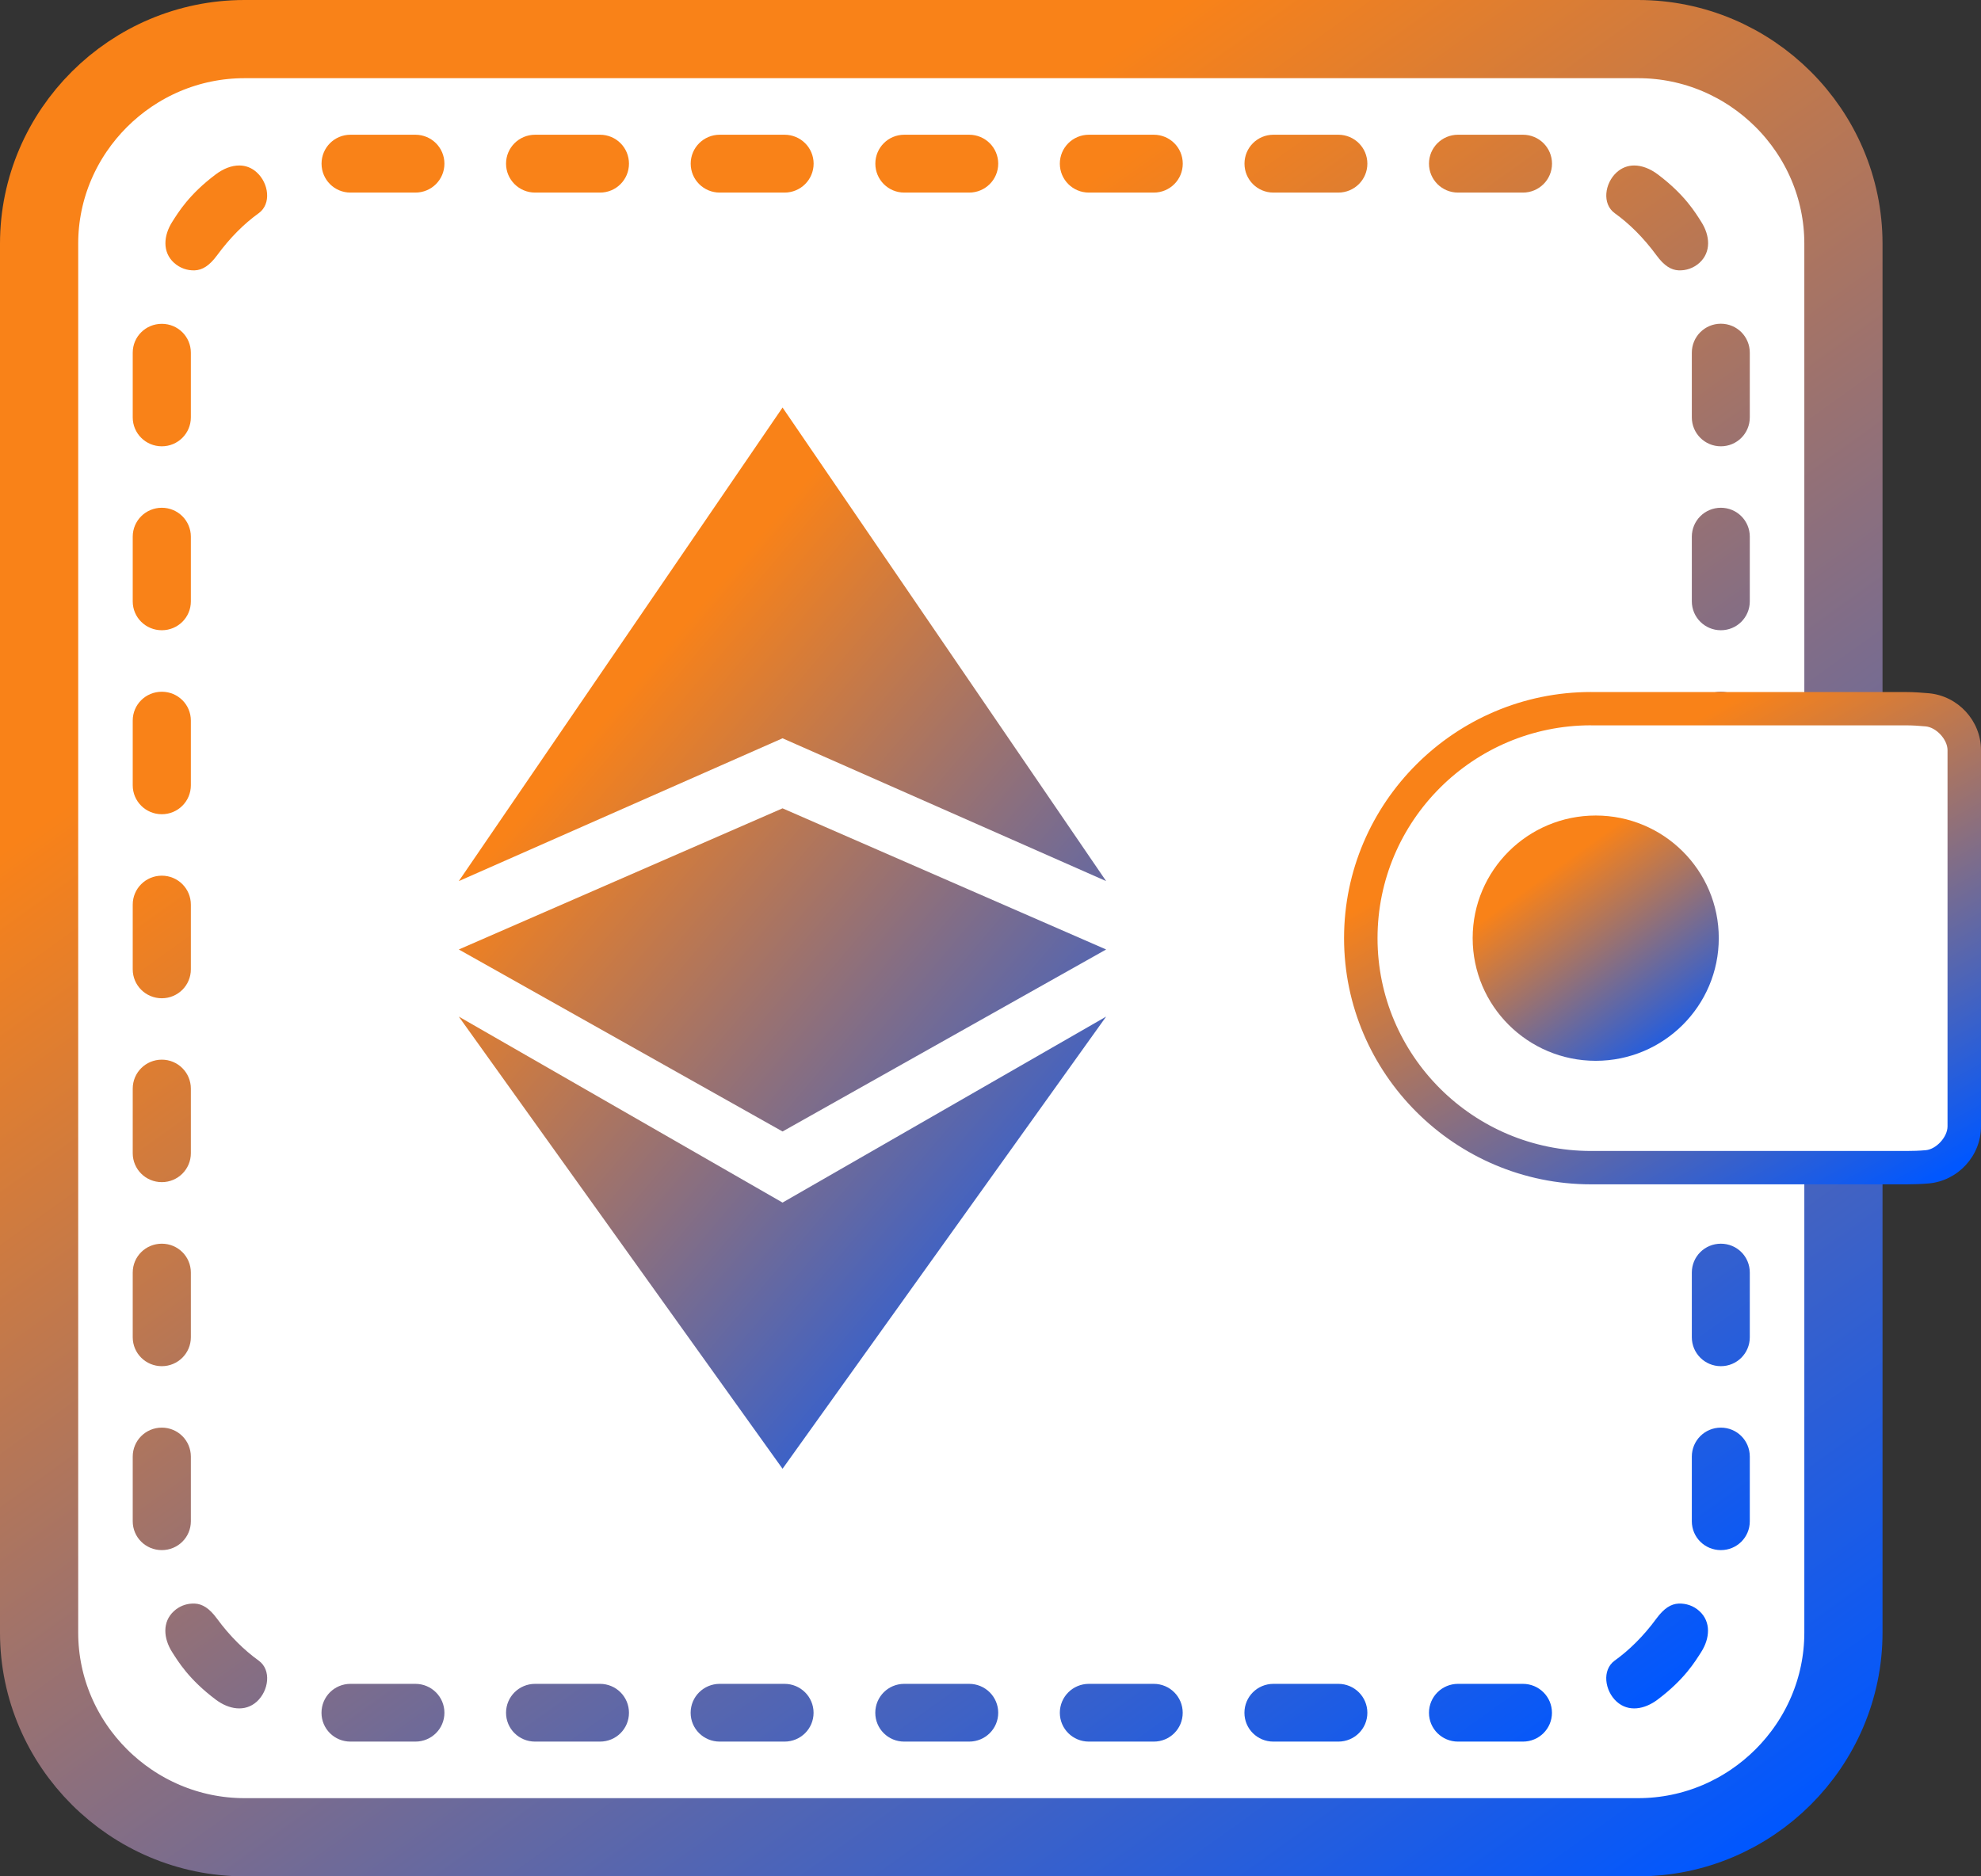
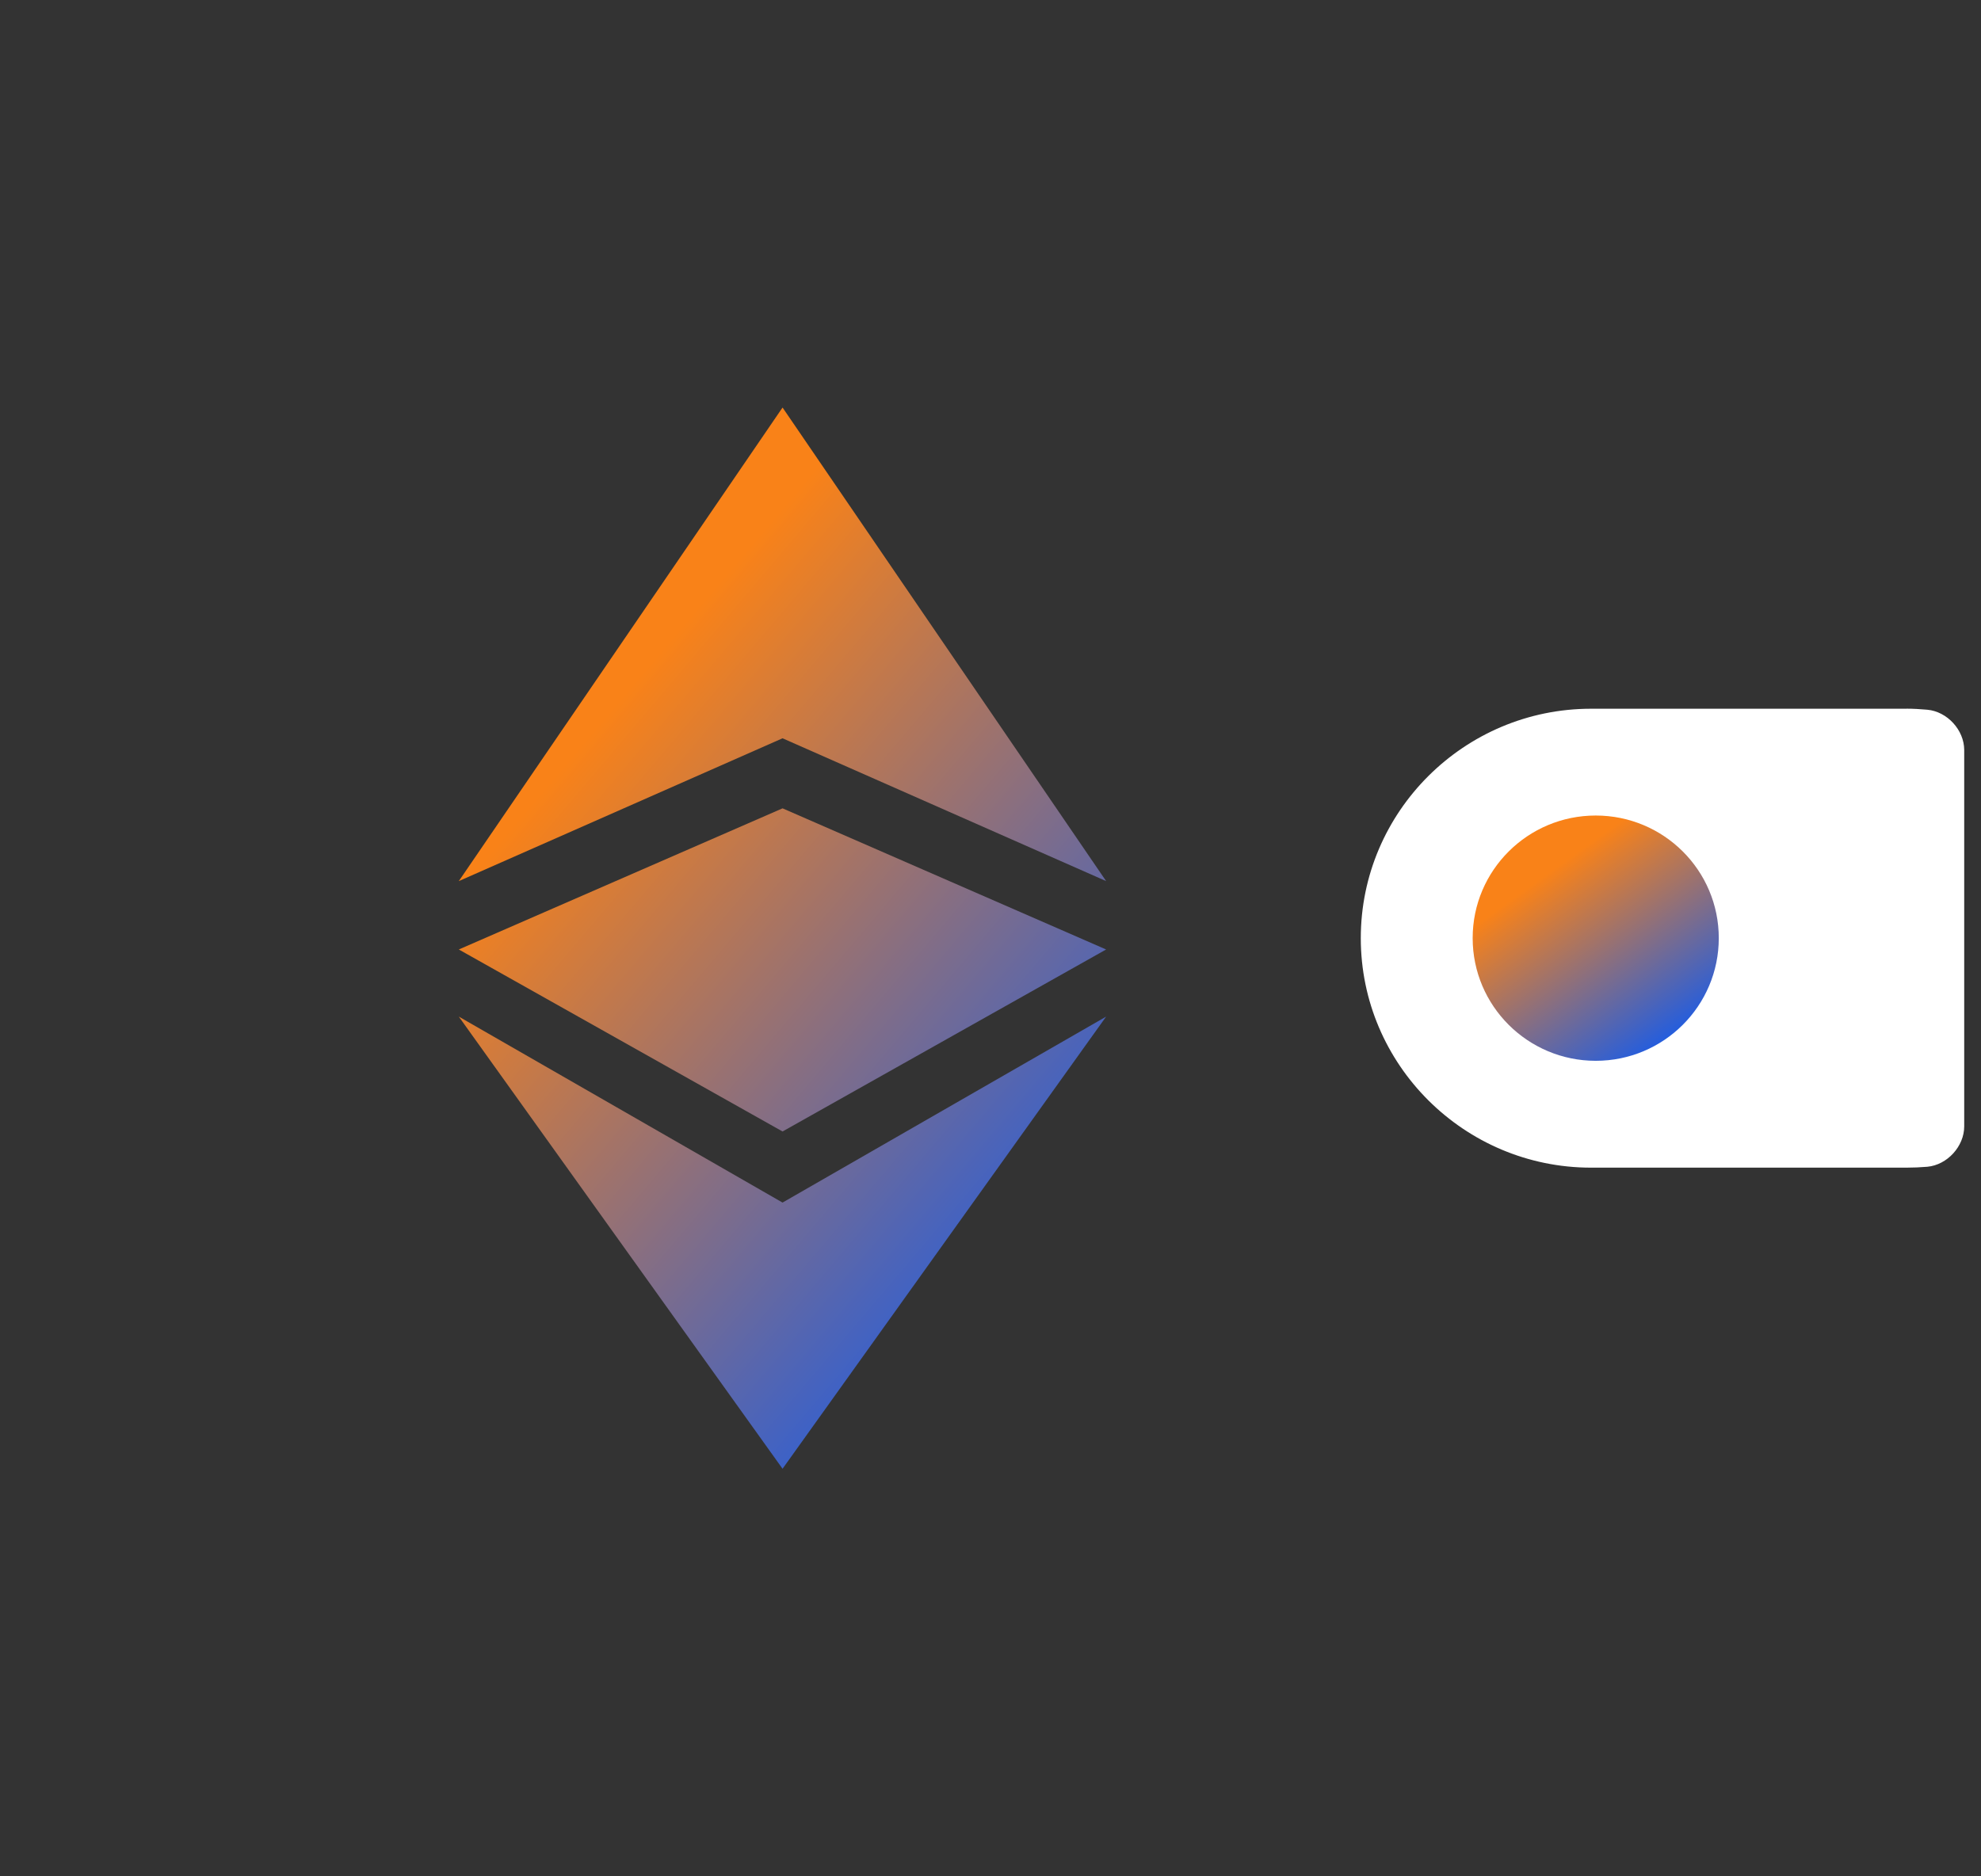
<svg xmlns="http://www.w3.org/2000/svg" width="38" height="36" viewBox="0 0 38 36" fill="none">
  <rect x="0" y="0" width="38" height="36" fill="#333333" stroke="none" />
  <g clip-path="url(#clip0_4073_9581)">
-     <path d="M0.75 4.675C0.75 2.521 2.524 0.75 4.691 0.75H31.423C33.589 0.75 35.361 2.52 35.361 4.675V31.324C35.361 33.478 33.589 35.25 31.423 35.25H4.691C2.524 35.25 0.75 33.478 0.75 31.324V4.675Z" fill="white" stroke="url(#paint0_linear_4073_9581)" stroke-width="1.5" />
-     <path d="M6.723 2.585C6.415 2.585 6.168 2.833 6.168 3.14C6.168 3.447 6.415 3.695 6.723 3.695H7.968C8.277 3.695 8.525 3.447 8.525 3.14C8.525 2.833 8.276 2.585 7.968 2.585H6.723ZM10.265 2.585C9.956 2.585 9.707 2.833 9.707 3.14C9.707 3.447 9.956 3.695 10.265 3.695H11.51C11.818 3.695 12.065 3.447 12.065 3.14C12.065 2.833 11.818 2.585 11.51 2.585H10.265ZM13.806 2.585C13.498 2.585 13.249 2.833 13.249 3.14C13.249 3.447 13.498 3.695 13.806 3.695H15.049C15.358 3.695 15.607 3.447 15.607 3.14C15.607 2.833 15.358 2.585 15.049 2.585H13.806ZM17.346 2.585C17.038 2.585 16.791 2.833 16.791 3.14C16.791 3.447 17.038 3.695 17.346 3.695H18.591C18.899 3.695 19.148 3.447 19.148 3.14C19.148 2.833 18.899 2.585 18.591 2.585H17.346ZM20.887 2.585C20.579 2.585 20.33 2.833 20.33 3.14C20.33 3.447 20.579 3.695 20.887 3.695H22.132C22.441 3.695 22.688 3.447 22.688 3.14C22.688 2.833 22.441 2.585 22.132 2.585H20.887ZM24.427 2.585C24.119 2.585 23.872 2.833 23.872 3.14C23.872 3.447 24.119 3.695 24.427 3.695H25.672C25.98 3.695 26.229 3.447 26.229 3.14C26.229 2.833 25.98 2.585 25.672 2.585H24.427ZM27.968 2.585C27.66 2.585 27.411 2.833 27.411 3.14C27.411 3.447 27.66 3.695 27.968 3.695H29.213C29.522 3.695 29.771 3.447 29.771 3.14C29.771 2.833 29.522 2.585 29.213 2.585H27.968ZM4.592 3.175C4.439 3.174 4.281 3.239 4.142 3.343C3.623 3.732 3.419 4.077 3.303 4.258C3.138 4.518 3.11 4.835 3.338 5.042C3.452 5.145 3.595 5.193 3.737 5.187C3.879 5.181 4.015 5.101 4.163 4.9C4.413 4.559 4.687 4.288 4.962 4.091C5.211 3.911 5.154 3.515 4.926 3.308C4.827 3.217 4.712 3.176 4.593 3.175H4.592ZM31.344 3.175C31.225 3.176 31.11 3.217 31.01 3.308C30.783 3.515 30.725 3.911 30.975 4.091C31.25 4.288 31.526 4.559 31.776 4.9C31.923 5.101 32.058 5.181 32.2 5.187C32.342 5.193 32.486 5.145 32.6 5.042C32.828 4.834 32.801 4.518 32.635 4.258C32.52 4.077 32.315 3.732 31.796 3.343C31.657 3.239 31.497 3.174 31.344 3.175ZM33.01 6.211C32.702 6.211 32.453 6.459 32.453 6.767V8.008C32.453 8.315 32.702 8.563 33.01 8.563C33.318 8.563 33.565 8.315 33.565 8.008V6.767C33.565 6.459 33.318 6.211 33.01 6.211ZM3.104 6.213C2.795 6.213 2.546 6.459 2.546 6.767V8.008C2.546 8.315 2.795 8.563 3.104 8.563C3.412 8.563 3.661 8.315 3.661 8.008V6.767C3.661 6.459 3.412 6.213 3.104 6.213ZM3.104 9.742C2.795 9.742 2.546 9.99 2.546 10.297V11.539C2.546 11.846 2.795 12.092 3.104 12.092C3.412 12.092 3.661 11.846 3.661 11.539V10.297C3.661 9.99 3.412 9.742 3.104 9.742ZM33.01 9.742C32.702 9.742 32.453 9.99 32.453 10.297V11.537C32.453 11.844 32.702 12.092 33.01 12.092C33.318 12.092 33.565 11.844 33.565 11.537V10.297C33.565 9.99 33.318 9.742 33.01 9.742ZM3.104 13.272C2.795 13.272 2.546 13.518 2.546 13.825V15.067C2.546 15.374 2.795 15.622 3.104 15.622C3.412 15.622 3.661 15.374 3.661 15.067V13.825C3.661 13.518 3.412 13.272 3.104 13.272ZM33.01 13.272C32.702 13.272 32.453 13.518 32.453 13.825V15.067C32.453 15.374 32.702 15.622 33.01 15.622C33.318 15.622 33.565 15.374 33.565 15.067V13.825C33.565 13.518 33.318 13.272 33.01 13.272ZM3.104 16.801C2.795 16.801 2.546 17.049 2.546 17.356V18.598C2.546 18.905 2.795 19.153 3.104 19.153C3.412 19.153 3.661 18.905 3.661 18.598V17.356C3.661 17.049 3.412 16.801 3.104 16.801ZM33.01 16.801C32.702 16.801 32.453 17.049 32.453 17.356V18.598C32.453 18.905 32.702 19.151 33.01 19.151C33.318 19.151 33.565 18.905 33.565 18.598V17.356C33.565 17.049 33.318 16.801 33.01 16.801ZM3.104 20.331C2.795 20.331 2.546 20.579 2.546 20.887V22.126C2.546 22.433 2.795 22.681 3.104 22.681C3.412 22.681 3.661 22.433 3.661 22.126V20.887C3.661 20.579 3.412 20.331 3.104 20.331ZM33.01 20.331C32.702 20.331 32.453 20.579 32.453 20.887V22.126C32.453 22.433 32.702 22.681 33.01 22.681C33.318 22.681 33.565 22.433 33.565 22.126V20.887C33.565 20.579 33.318 20.331 33.01 20.331ZM3.104 23.862C2.795 23.862 2.546 24.108 2.546 24.416V25.657C2.546 25.964 2.795 26.212 3.104 26.212C3.412 26.212 3.661 25.964 3.661 25.657V24.416C3.661 24.108 3.412 23.862 3.104 23.862ZM33.01 23.862C32.702 23.862 32.453 24.108 32.453 24.416V25.657C32.453 25.964 32.702 26.212 33.01 26.212C33.318 26.212 33.565 25.964 33.565 25.657V24.416C33.565 24.108 33.318 23.862 33.01 23.862ZM3.104 27.391C2.795 27.391 2.546 27.639 2.546 27.947V29.188C2.546 29.495 2.795 29.741 3.104 29.741C3.412 29.741 3.661 29.495 3.661 29.188V27.947C3.661 27.639 3.412 27.391 3.104 27.391ZM33.01 27.391C32.702 27.391 32.453 27.639 32.453 27.947V29.188C32.453 29.495 32.702 29.741 33.01 29.741C33.318 29.741 33.565 29.495 33.565 29.188V27.947C33.565 27.639 33.318 27.391 33.01 27.391ZM3.683 30.767C3.559 30.773 3.436 30.82 3.337 30.911C3.109 31.118 3.136 31.436 3.301 31.696C3.417 31.877 3.622 32.222 4.141 32.611C4.387 32.796 4.699 32.854 4.927 32.647C5.154 32.44 5.212 32.041 4.962 31.861C4.688 31.664 4.411 31.395 4.161 31.054C4.014 30.853 3.879 30.774 3.737 30.767C3.719 30.767 3.701 30.767 3.684 30.767H3.683ZM32.198 30.767C32.056 30.774 31.922 30.853 31.774 31.054C31.524 31.395 31.248 31.664 30.973 31.861C30.724 32.042 30.783 32.44 31.01 32.647C31.238 32.854 31.548 32.796 31.794 32.611C32.313 32.222 32.517 31.877 32.633 31.696C32.799 31.436 32.826 31.118 32.598 30.911C32.485 30.807 32.34 30.761 32.198 30.767ZM6.723 32.307C6.414 32.307 6.167 32.555 6.167 32.862C6.167 33.169 6.414 33.415 6.723 33.415H7.968C8.276 33.415 8.525 33.169 8.525 32.862C8.525 32.555 8.276 32.307 7.968 32.307H6.723ZM10.264 32.307C9.956 32.307 9.707 32.555 9.707 32.862C9.707 33.169 9.956 33.415 10.264 33.415H11.509C11.818 33.415 12.065 33.169 12.065 32.862C12.065 32.555 11.818 32.307 11.509 32.307H10.264ZM13.806 32.307C13.497 32.307 13.248 32.555 13.248 32.862C13.248 33.169 13.497 33.415 13.806 33.415H15.049C15.357 33.415 15.606 33.169 15.606 32.862C15.606 32.555 15.357 32.307 15.049 32.307H13.806ZM17.345 32.307C17.037 32.307 16.79 32.555 16.79 32.862C16.79 33.169 17.037 33.415 17.345 33.415H18.59C18.899 33.415 19.148 33.169 19.148 32.862C19.148 32.555 18.899 32.307 18.59 32.307H17.345ZM20.887 32.307C20.579 32.307 20.33 32.555 20.33 32.862C20.33 33.169 20.579 33.415 20.887 33.415H22.132C22.44 33.415 22.687 33.169 22.687 32.862C22.687 32.555 22.44 32.307 22.132 32.307H20.887ZM24.427 32.307C24.118 32.307 23.871 32.555 23.871 32.862C23.871 33.169 24.118 33.415 24.427 33.415H25.672C25.98 33.415 26.229 33.169 26.229 32.862C26.229 32.555 25.98 32.307 25.672 32.307H24.427ZM27.968 32.307C27.66 32.307 27.411 32.555 27.411 32.862C27.411 33.169 27.66 33.415 27.968 33.415H29.213C29.521 33.415 29.77 33.169 29.77 32.862C29.77 32.555 29.521 32.307 29.213 32.307H27.968Z" fill="url(#paint1_linear_4073_9581)" />
    <path d="M36.569 13.597C36.701 13.597 36.835 13.605 36.97 13.617C37.352 13.652 37.677 14.006 37.678 14.389V21.611C37.678 21.995 37.352 22.351 36.97 22.386C36.836 22.397 36.702 22.403 36.569 22.403H30.52C28.086 22.403 26.103 20.426 26.103 18C26.103 15.575 28.086 13.598 30.52 13.598H36.569V13.597Z" fill="white" />
    <path d="M30.61 15.647C29.308 15.647 28.25 16.698 28.249 17.997V17.999C28.249 19.299 29.307 20.353 30.61 20.353C31.914 20.353 32.97 19.298 32.97 17.999C32.97 16.7 31.914 15.647 30.61 15.647Z" fill="url(#paint2_linear_4073_9581)" />
-     <path d="M30.519 13.277C27.912 13.277 25.782 15.4 25.782 18C25.782 20.6 27.912 22.723 30.519 22.723H36.569C36.711 22.723 36.854 22.718 36.998 22.706C37.561 22.654 38 22.176 38 21.612V14.39C37.998 13.827 37.56 13.352 36.998 13.301C36.858 13.289 36.715 13.278 36.569 13.278H30.519V13.277ZM30.519 13.917H36.569C36.688 13.917 36.812 13.925 36.94 13.937C37.142 13.956 37.356 14.187 37.358 14.389V21.611C37.358 21.814 37.143 22.05 36.94 22.068C36.816 22.079 36.693 22.083 36.569 22.083H30.519C28.26 22.083 26.424 20.252 26.424 18C26.424 15.747 28.26 13.916 30.519 13.916V13.917Z" fill="url(#paint3_linear_4073_9581)" />
    <path d="M15.011 7.819L8.801 16.905L15.011 14.165L21.218 16.905L15.011 7.819ZM15.011 15.509L8.801 18.217L15.011 21.709L21.218 18.217L15.011 15.509ZM8.801 19.505L15.011 28.18L21.218 19.505L15.011 23.073L8.801 19.505Z" fill="url(#paint4_linear_4073_9581)" />
  </g>
  <defs>
    <linearGradient id="paint0_linear_4073_9581" x1="37.017" y1="-22.091" x2="87.3" y2="48.017" gradientUnits="userSpaceOnUse">
      <stop offset="0.112" stop-color="#F98218" />
      <stop offset="0.519" stop-color="#0057FF" />
    </linearGradient>
    <linearGradient id="paint1_linear_4073_9581" x1="34.343" y1="-16.334" x2="77.363" y2="43.829" gradientUnits="userSpaceOnUse">
      <stop offset="0.112" stop-color="#F98218" />
      <stop offset="0.519" stop-color="#0057FF" />
    </linearGradient>
    <linearGradient id="paint2_linear_4073_9581" x1="33.088" y1="12.759" x2="39.661" y2="21.924" gradientUnits="userSpaceOnUse">
      <stop offset="0.112" stop-color="#F98218" />
      <stop offset="0.519" stop-color="#0057FF" />
    </linearGradient>
    <linearGradient id="paint3_linear_4073_9581" x1="38.306" y1="7.481" x2="50.14" y2="28.756" gradientUnits="userSpaceOnUse">
      <stop offset="0.112" stop-color="#F98218" />
      <stop offset="0.519" stop-color="#0057FF" />
    </linearGradient>
    <linearGradient id="paint4_linear_4073_9581" x1="21.53" y1="-4.675" x2="51.149" y2="20.433" gradientUnits="userSpaceOnUse">
      <stop offset="0.112" stop-color="#F98218" />
      <stop offset="0.519" stop-color="#0057FF" />
    </linearGradient>
    <clipPath id="clip0_4073_9581">
      <rect width="38" height="36" fill="white" />
    </clipPath>
  </defs>
</svg>